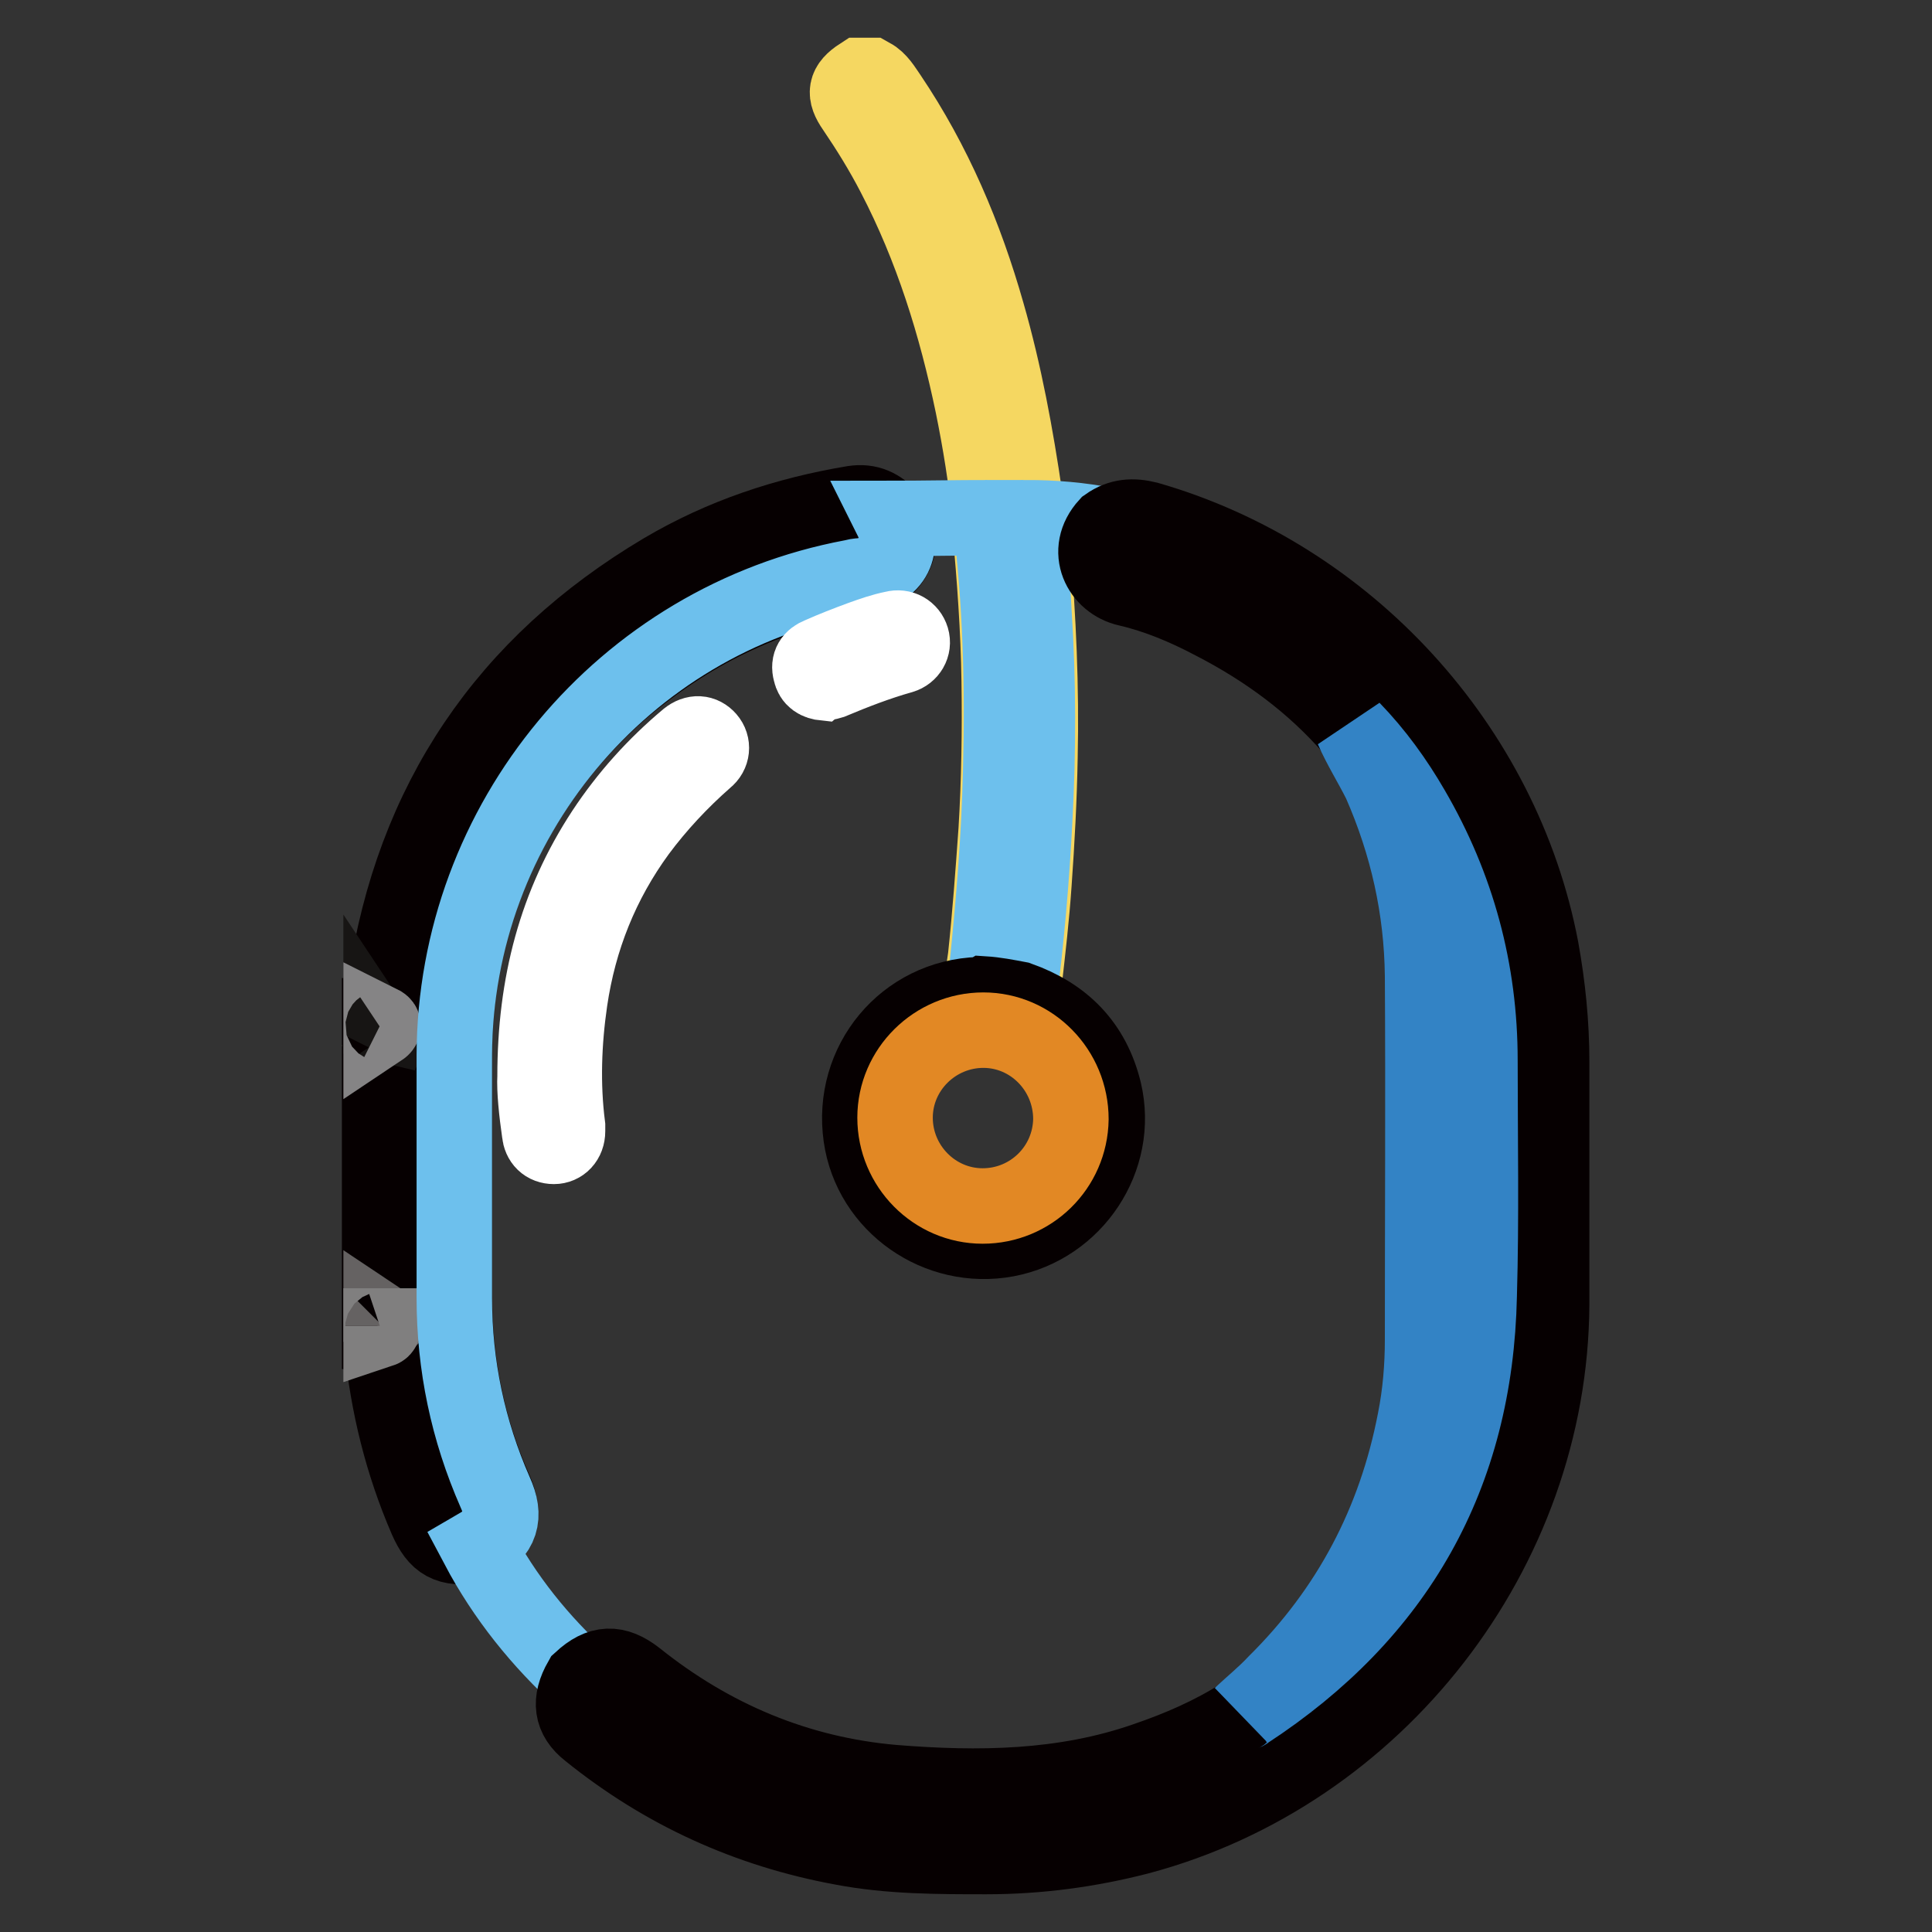
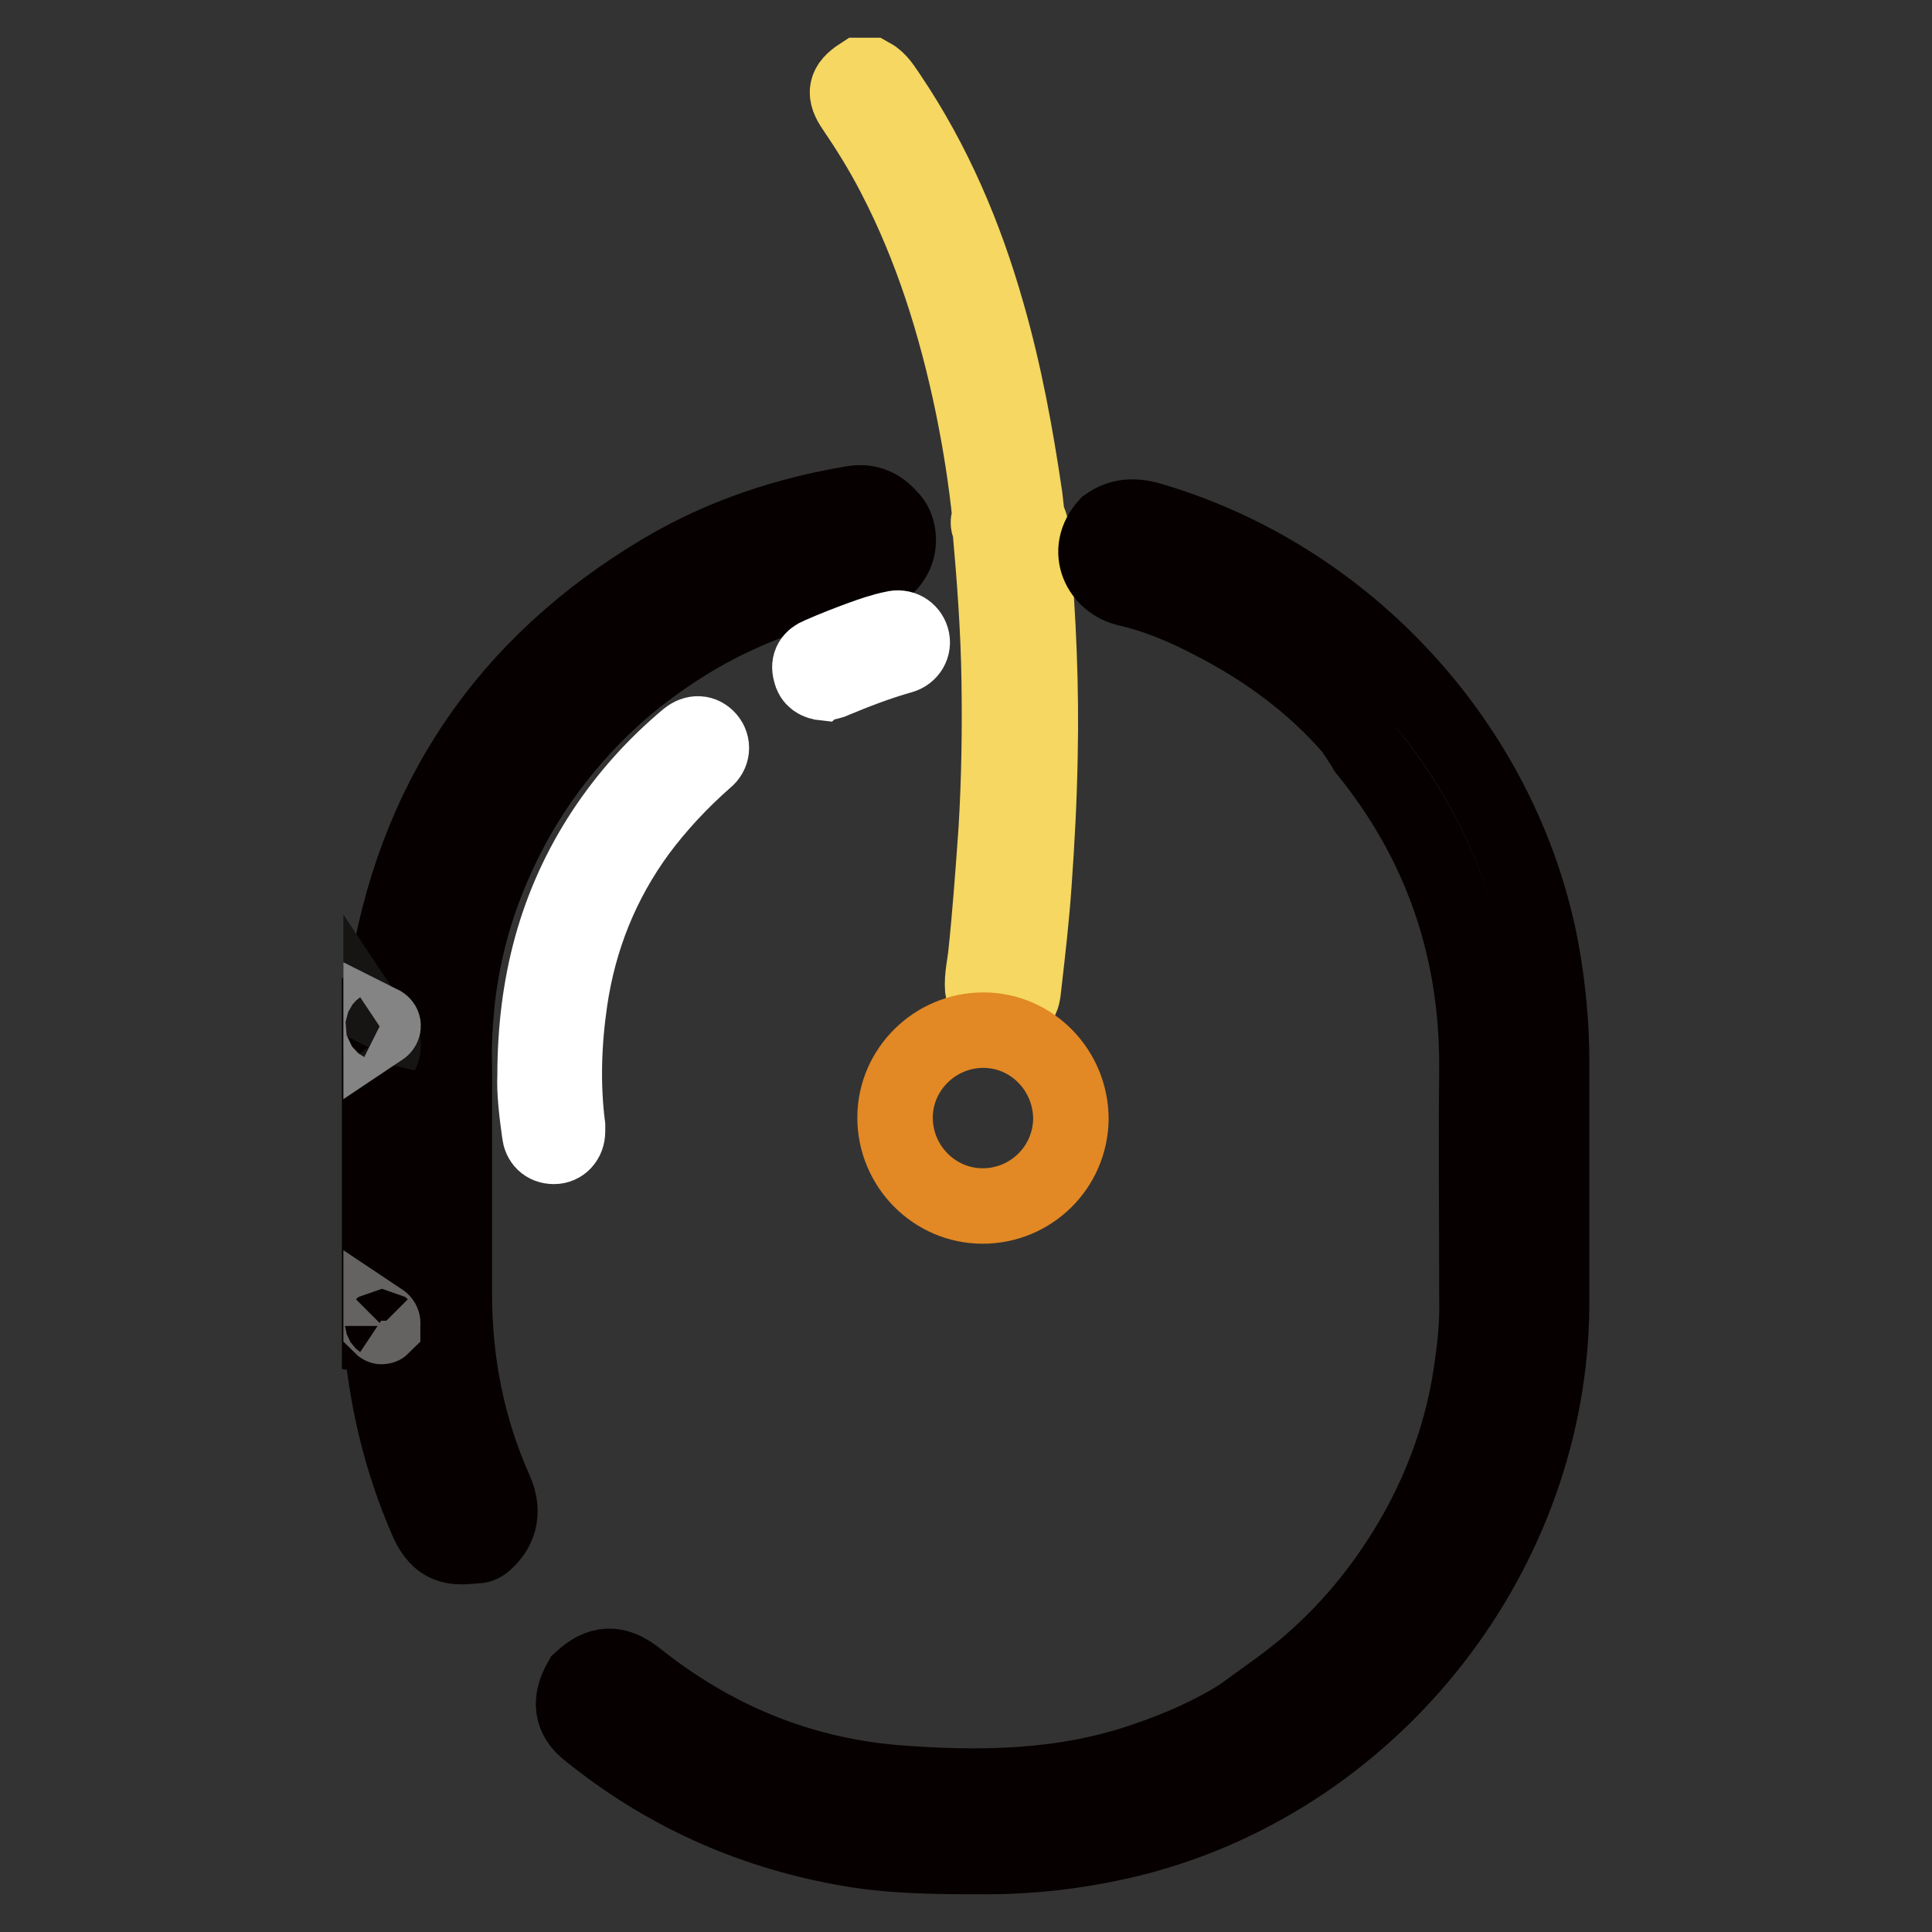
<svg xmlns="http://www.w3.org/2000/svg" version="1.1" x="0px" y="0px" viewBox="0 0 256 256" enable-background="new 0 0 256 256" xml:space="preserve">
  <rect x="0" y="0" width="256" height="256" fill="#333333" stroke="none" />
  <g>
    <path stroke-width="10" fill-opacity="0" stroke="#060001" d="M50.5,134.6c0.6-1.4,0.4-2.8,0.6-4.3c3.6-24.1,15.9-42.3,36.8-54.7c7.8-4.6,16.2-7.4,25.2-8.9 c2-0.3,3.5,0.4,4.8,1.9c1.2,1.1,1.5,3.5,0.6,5.1c-0.8,1.5-2.1,2.4-3.9,2.7c-5.8,1-11.4,2.6-16.8,5.1c-5.3,2.4-10.2,5.6-14.7,9.3 c-5.7,4.8-10.5,10.5-14.3,17c-4.4,7.7-7.2,15.8-8.2,24.6c-0.3,3-0.5,5.9-0.4,8.9c0,10.1,0,20.1,0,30.1c0,9.1,1.7,17.8,5.4,26.1 c1.4,3.1,0.3,5.3-1.2,6.7c-0.4,0.4-0.9,0.7-1.5,0.6c-3.5,0.5-5-0.3-6.4-3.5c-3.2-7.4-5.1-15.1-5.9-23.2c0-0.3,0.2-0.7-0.3-0.8v-1.2 c0.2-0.2,0.1-0.3,0.1-0.5c0-0.2,0.1-0.5-0.1-0.7v-35.4c0.2-0.6,0.2-1.3,0-1.9v-1.4c0.2-0.2,0.2-0.5,0-0.7V134.6L50.5,134.6z" />
    <path stroke-width="10" fill-opacity="0" stroke="#f5d761" d="M131.2,68.6c-0.5-5-1.3-10-2.3-14.9c-2.2-10.6-5.4-20.9-10.4-30.5c-1.6-3.1-3.4-6-5.3-8.8 c-1.4-2-1.2-3.1,0.8-4.4h1.4c1.1,0.6,1.7,1.7,2.4,2.7c6,8.9,10.1,18.6,13,28.8c2.3,8,3.8,16.2,5,24.4c0.1,0.9,0.2,1.8,0.3,2.7 c0.8,1.3,0.6,2.7,0.7,4.1c0.8,9.2,1.2,18.4,1,27.6c-0.1,5.6-0.4,11.2-0.8,16.8c-0.3,4.4-0.8,8.7-1.3,13.1c-0.1,0.7-0.1,1.5-0.4,2.2 c-0.1,0.1-0.2,0.2-0.3,0.2c-1.6-0.2-3.2-0.2-4.7-0.9c-0.3-1.7,0.1-3.3,0.3-4.9c0.6-5.6,1-11.2,1.4-16.8c0.4-6.6,0.5-13.2,0.4-19.8 c-0.1-6.8-0.6-13.5-1.2-20.2C131,69.6,130.8,69.1,131.2,68.6L131.2,68.6z" />
    <path stroke-width="10" fill-opacity="0" stroke="#171514" d="M50.5,137.7c0.4,0.6,0.3,1.3,0,1.9V137.7z" />
    <path stroke-width="10" fill-opacity="0" stroke="#858485" d="M50.5,135.6c0.4,0.2,0.3,0.5,0,0.7V135.6z" />
    <path stroke-width="10" fill-opacity="0" stroke="#656262" d="M50.5,175c0.3,0.2,0.2,0.4,0.2,0.7c-0.1,0.1-0.1,0.1-0.2,0V175z" />
-     <path stroke-width="10" fill-opacity="0" stroke="#807f7f" d="M50.5,175.7h0.2c0,0.2,0.1,0.4-0.2,0.5V175.7z" />
-     <path stroke-width="10" fill-opacity="0" stroke="#6dc0ed" d="M131.2,68.6c1.4,11.1,1.7,22.3,1.4,33.5c-0.2,8.7-0.9,17.3-1.8,26c-0.1,1.2-0.3,2.4-0.4,3.6 c-0.3,0.4-0.8,0.3-1.2,0.4c-4.8,0.6-8.8,2.6-11.8,6.5c-5.9,7.8-3.1,19.4,5.6,23.8c8.7,4.4,18.9,0.5,22.4-8.5 c2.9-7.4-0.4-16.3-7.6-20c-0.9-0.5-2-0.7-2.8-1.5c1-7.9,1.7-15.8,2.1-23.7c0.5-9.2,0.5-18.4-0.1-27.6c-0.2-4.2-0.6-8.3-1-12.5 c3.6,0,7.2,0.3,10.7,1c0.1,0.4-0.2,0.7-0.4,0.9c-1.7,2.9-0.7,5.9,2.6,6.9c3.2,1,6.4,2.1,9.4,3.5c5.5,2.5,10.5,5.7,15.1,9.6 c1.9,1.6,3.6,3.4,5.3,5.1c0.3,0.3,0.7,0.7,0.8,1.1c1.8,3.1,3.4,6.2,4.7,9.6c2.4,6.2,3.9,12.7,4.4,19.4c0.1,2.2,0.2,4.5,0.2,6.8 c0,15.3,0.1,30.5,0,45.8c-0.1,8.6-2,16.8-5.4,24.6c-3.6,8.1-8.6,15.2-15,21.3c-1.2,1.1-2.5,2.1-3.6,3.2c-2.4,1.8-5.1,3-7.8,4.2 c-6.1,2.7-12.5,4.4-19.2,5c-5.9,0.5-11.7,0.5-17.6,0.1c-6.9-0.4-13.5-2-19.9-4.6c-5.7-2.3-10.9-5.4-15.7-9.2 c-0.4-0.3-0.9-0.7-1.3-1c-1.6-0.9-3.3-1-4.9,0.1c-0.4,0.3-0.7,0.6-1.2,0.6c-5.6-5.1-10.3-10.9-13.9-17.7c3.1-1.8,3.8-3.9,2.3-7.2 c-3.6-8.2-5.4-16.8-5.4-25.7c0-10.7,0-21.4,0-32.2c0.1-30.9,22.3-57.6,52.7-63.3c0.4-0.1,0.8-0.2,1.3-0.2c4.3-0.7,5.8-3.8,3.9-7.6 C122.3,68.7,126.8,68.6,131.2,68.6L131.2,68.6z" />
    <path stroke-width="10" fill-opacity="0" stroke="#060001" d="M179.2,96.6c-5.2-6-11.5-10.6-18.5-14.2c-3.6-1.9-7.4-3.5-11.3-4.4c-3.6-0.8-5.8-5-2.7-8.4 c1.7-1.2,3.4-1.3,5.4-0.8c26.4,7.6,47,30.1,52.1,56.9c0.9,5,1.4,9.9,1.4,15c0,10.7,0,21.4,0,32.2c-0.2,32.6-23.1,62.1-54.7,70.5 c-6.6,1.7-13.3,2.6-20.2,2.6c-6.4,0-12.8,0-19.1-1.2c-12.5-2.3-23.7-7.4-33.6-15.4c-2.3-1.8-2.6-4-1-6.8c2.5-2.3,4.6-2.4,7.3-0.3 c10,8,21.4,12.8,34.1,13.9c11.2,0.9,22.5,0.8,33.4-3c4.4-1.5,8.8-3.4,12.7-5.9c3-2.2,6.1-4.3,8.9-6.7c5.9-5.1,10.6-11,14.4-17.8 c3.6-6.5,6-13.4,7.1-20.6c0.5-3.3,0.9-6.7,0.8-10c0-10.2-0.1-20.4,0-30.6c0.1-15.8-4.7-29.9-14.7-42.2 C180.4,98.4,179.8,97.5,179.2,96.6z" />
-     <path stroke-width="10" fill-opacity="0" stroke="#060001" d="M135,132.4c5.9,2.1,9.8,6,11.3,12.2c2.1,8.9-3.9,17.9-12.9,19.6c-9.1,1.7-18-4.5-19.3-13.6 c-1.4-9.8,5.8-18.5,15.7-18.8c0.2,0,0.3,0,0.5-0.1C131.9,131.8,133.4,132.1,135,132.4z" />
-     <path stroke-width="10" fill-opacity="0" stroke="#3383c5" d="M179.2,96.6c3.1,3.2,5.7,6.8,7.9,10.6c6,10.3,9,21.4,9,33.3c0,10.4,0.2,20.8-0.1,31.2 c-0.5,23.8-10.9,42.1-30.8,55.1c-0.2,0.2-0.5,0.2-0.7,0.4c1.5-1.4,3.1-2.7,4.5-4.2c9.8-9.7,15.9-21.3,18.5-34.8 c0.7-3.5,1-7.1,1-10.7c0-16,0.1-32.1,0-48.2c-0.1-8.9-2-17.4-5.6-25.6C181.7,101.3,180.3,99.1,179.2,96.6L179.2,96.6z" />
    <path stroke-width="10" fill-opacity="0" stroke="#ffffff" d="M70.9,142.6c0-12.2,2.8-22.8,9.1-32.4c3.1-4.7,6.8-8.8,11.1-12.4c1-0.8,2-0.7,2.7,0.1 c0.7,0.8,0.6,2-0.3,2.7c-3.3,2.9-6.3,6.1-8.9,9.6c-4.9,6.7-7.9,14.2-9.1,22.4c-0.8,5.5-1,11.1-0.3,16.6c0,0.2,0,0.5,0,0.7 c0,1.2-0.8,2-1.8,2c-1.1,0-1.8-0.7-1.9-1.8C71.1,147.3,70.8,144.5,70.9,142.6z M109.3,90.5c-1-0.1-1.7-0.5-1.9-1.5 c-0.3-1.1,0.2-1.8,1.2-2.2c1.8-0.8,3.6-1.5,5.5-2.2c1.4-0.5,2.8-1,4.3-1.3c1.1-0.3,2.1,0.3,2.4,1.3c0.3,1-0.3,2-1.3,2.3 c-3.2,0.9-6.3,2.1-9.4,3.4C109.8,90.4,109.5,90.4,109.3,90.5z" />
    <path stroke-width="10" fill-opacity="0" stroke="#e28824" d="M118.6,148.1c0-6.4,5.3-11.6,11.7-11.6c6.4,0,11.6,5.3,11.6,11.8c-0.1,6.4-5.3,11.5-11.7,11.5 C123.8,159.8,118.6,154.5,118.6,148.1L118.6,148.1z" />
  </g>
</svg>